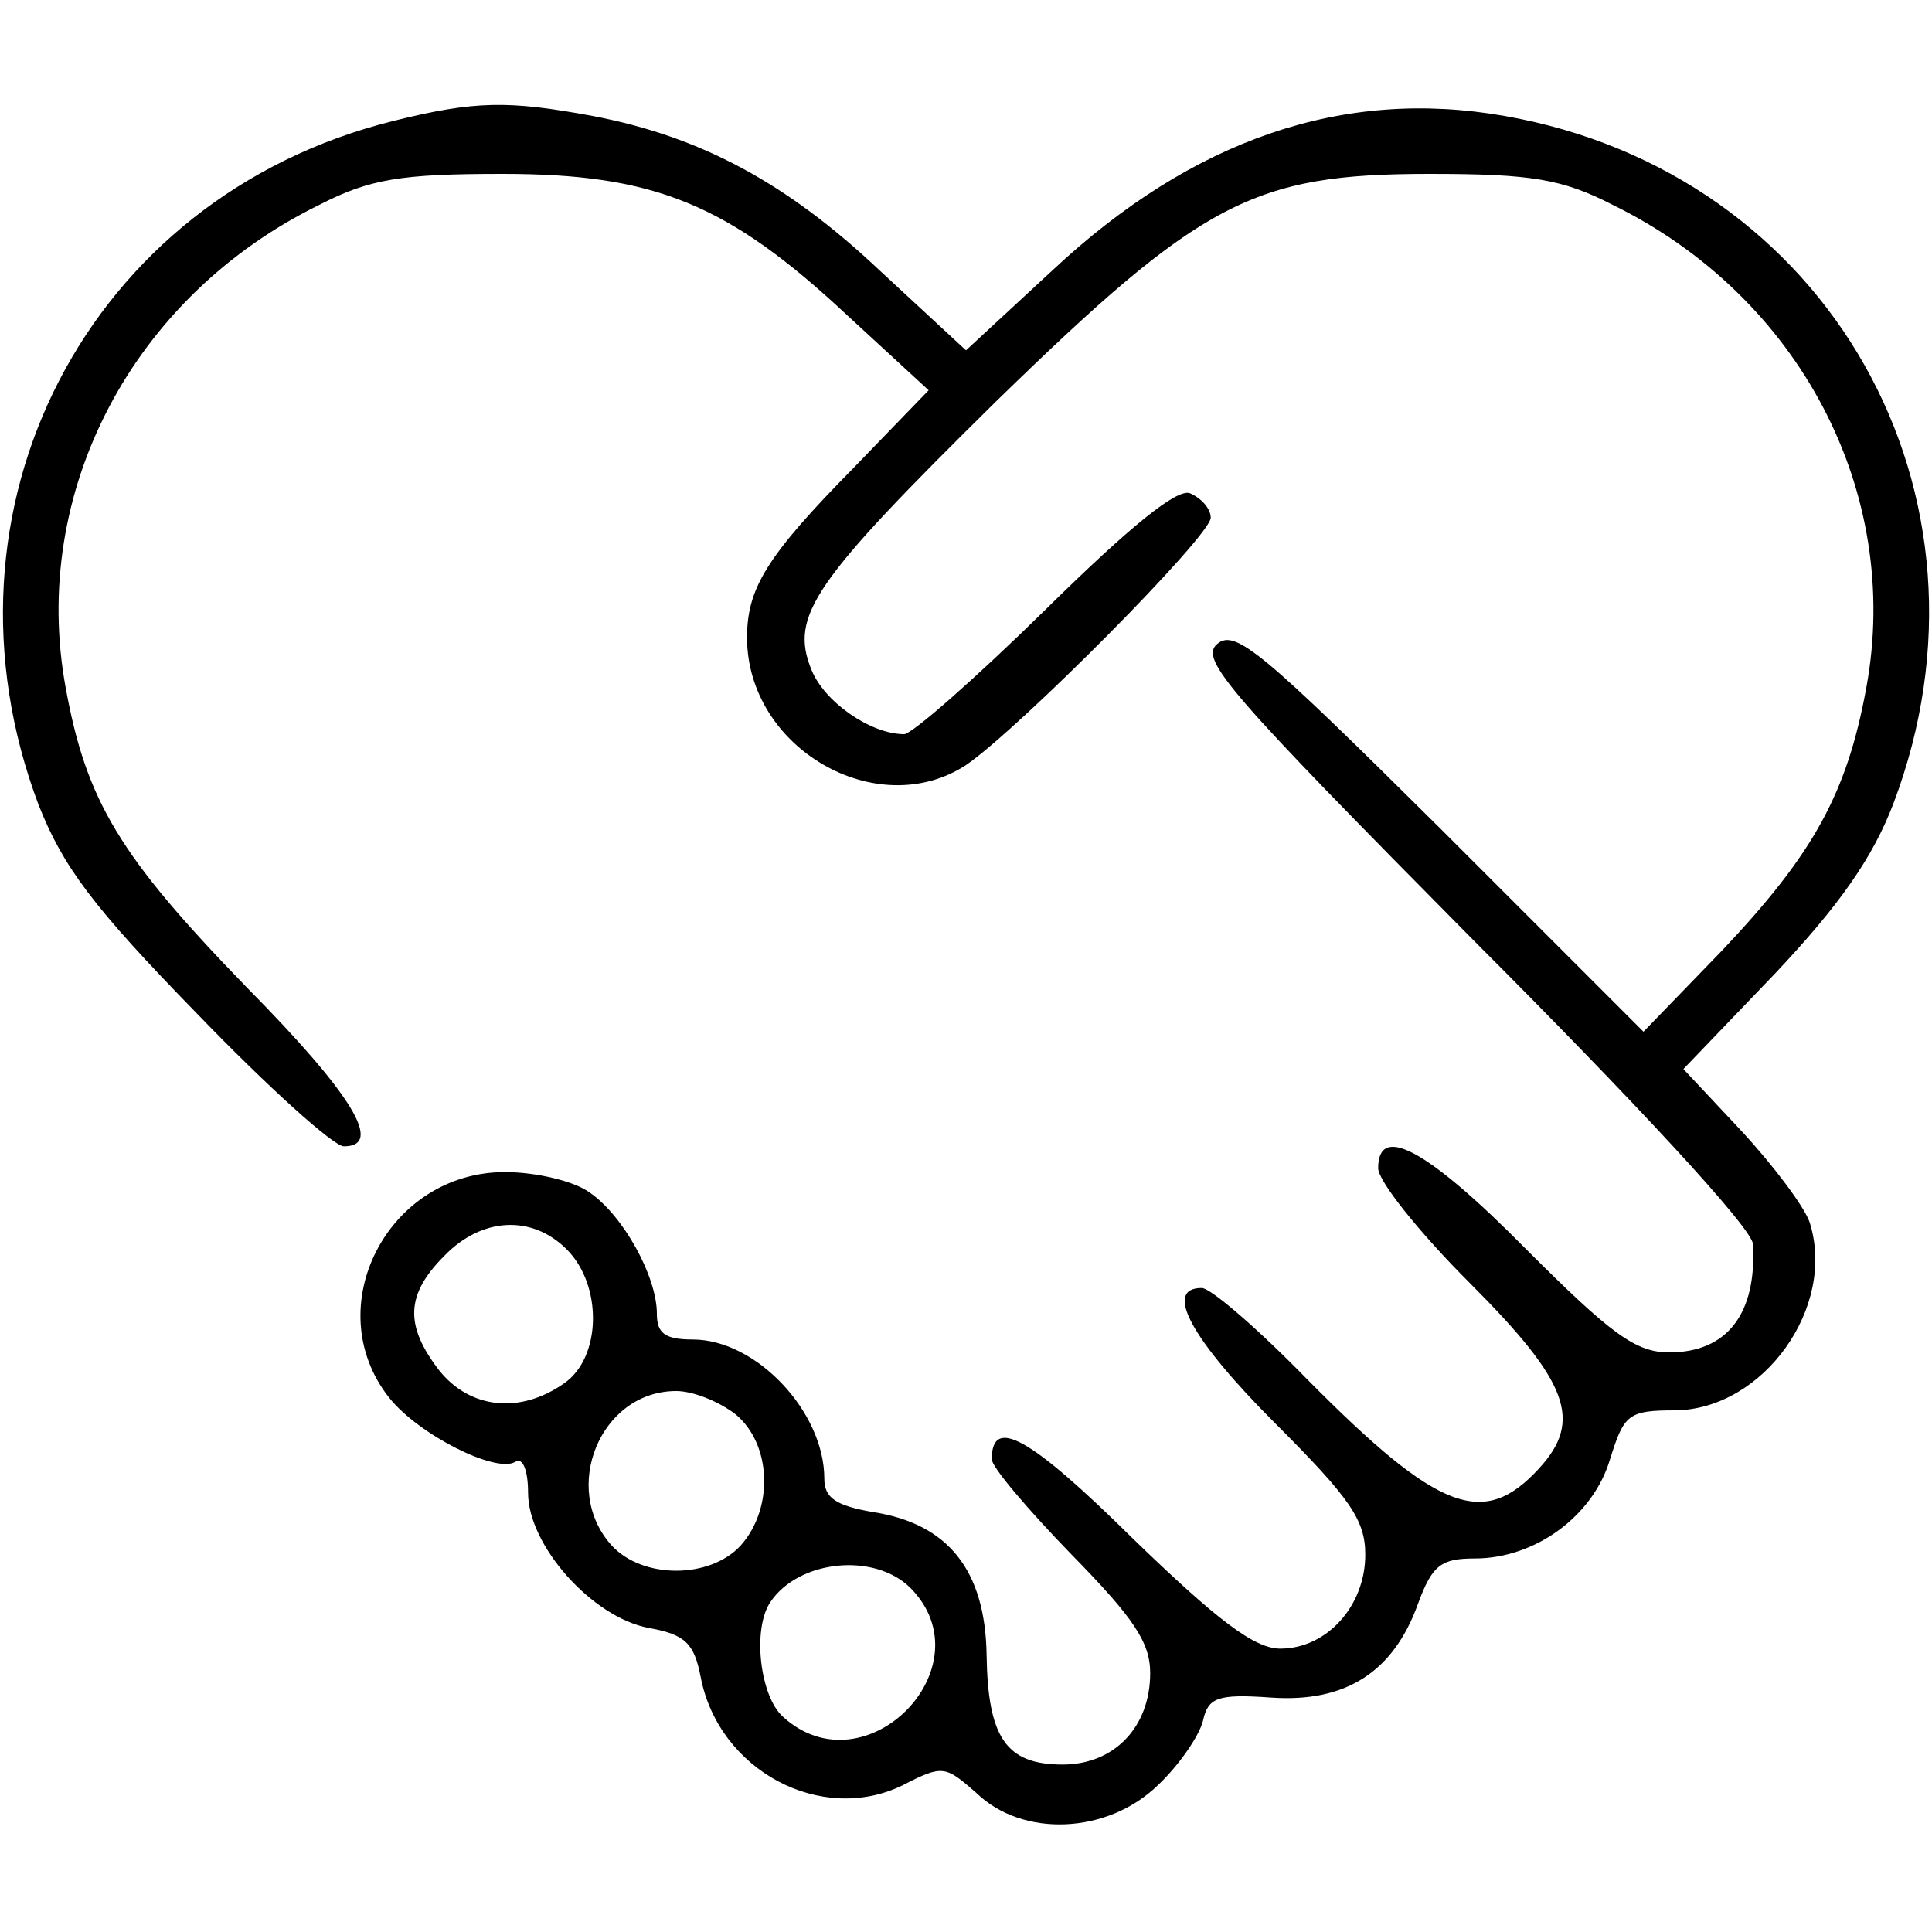
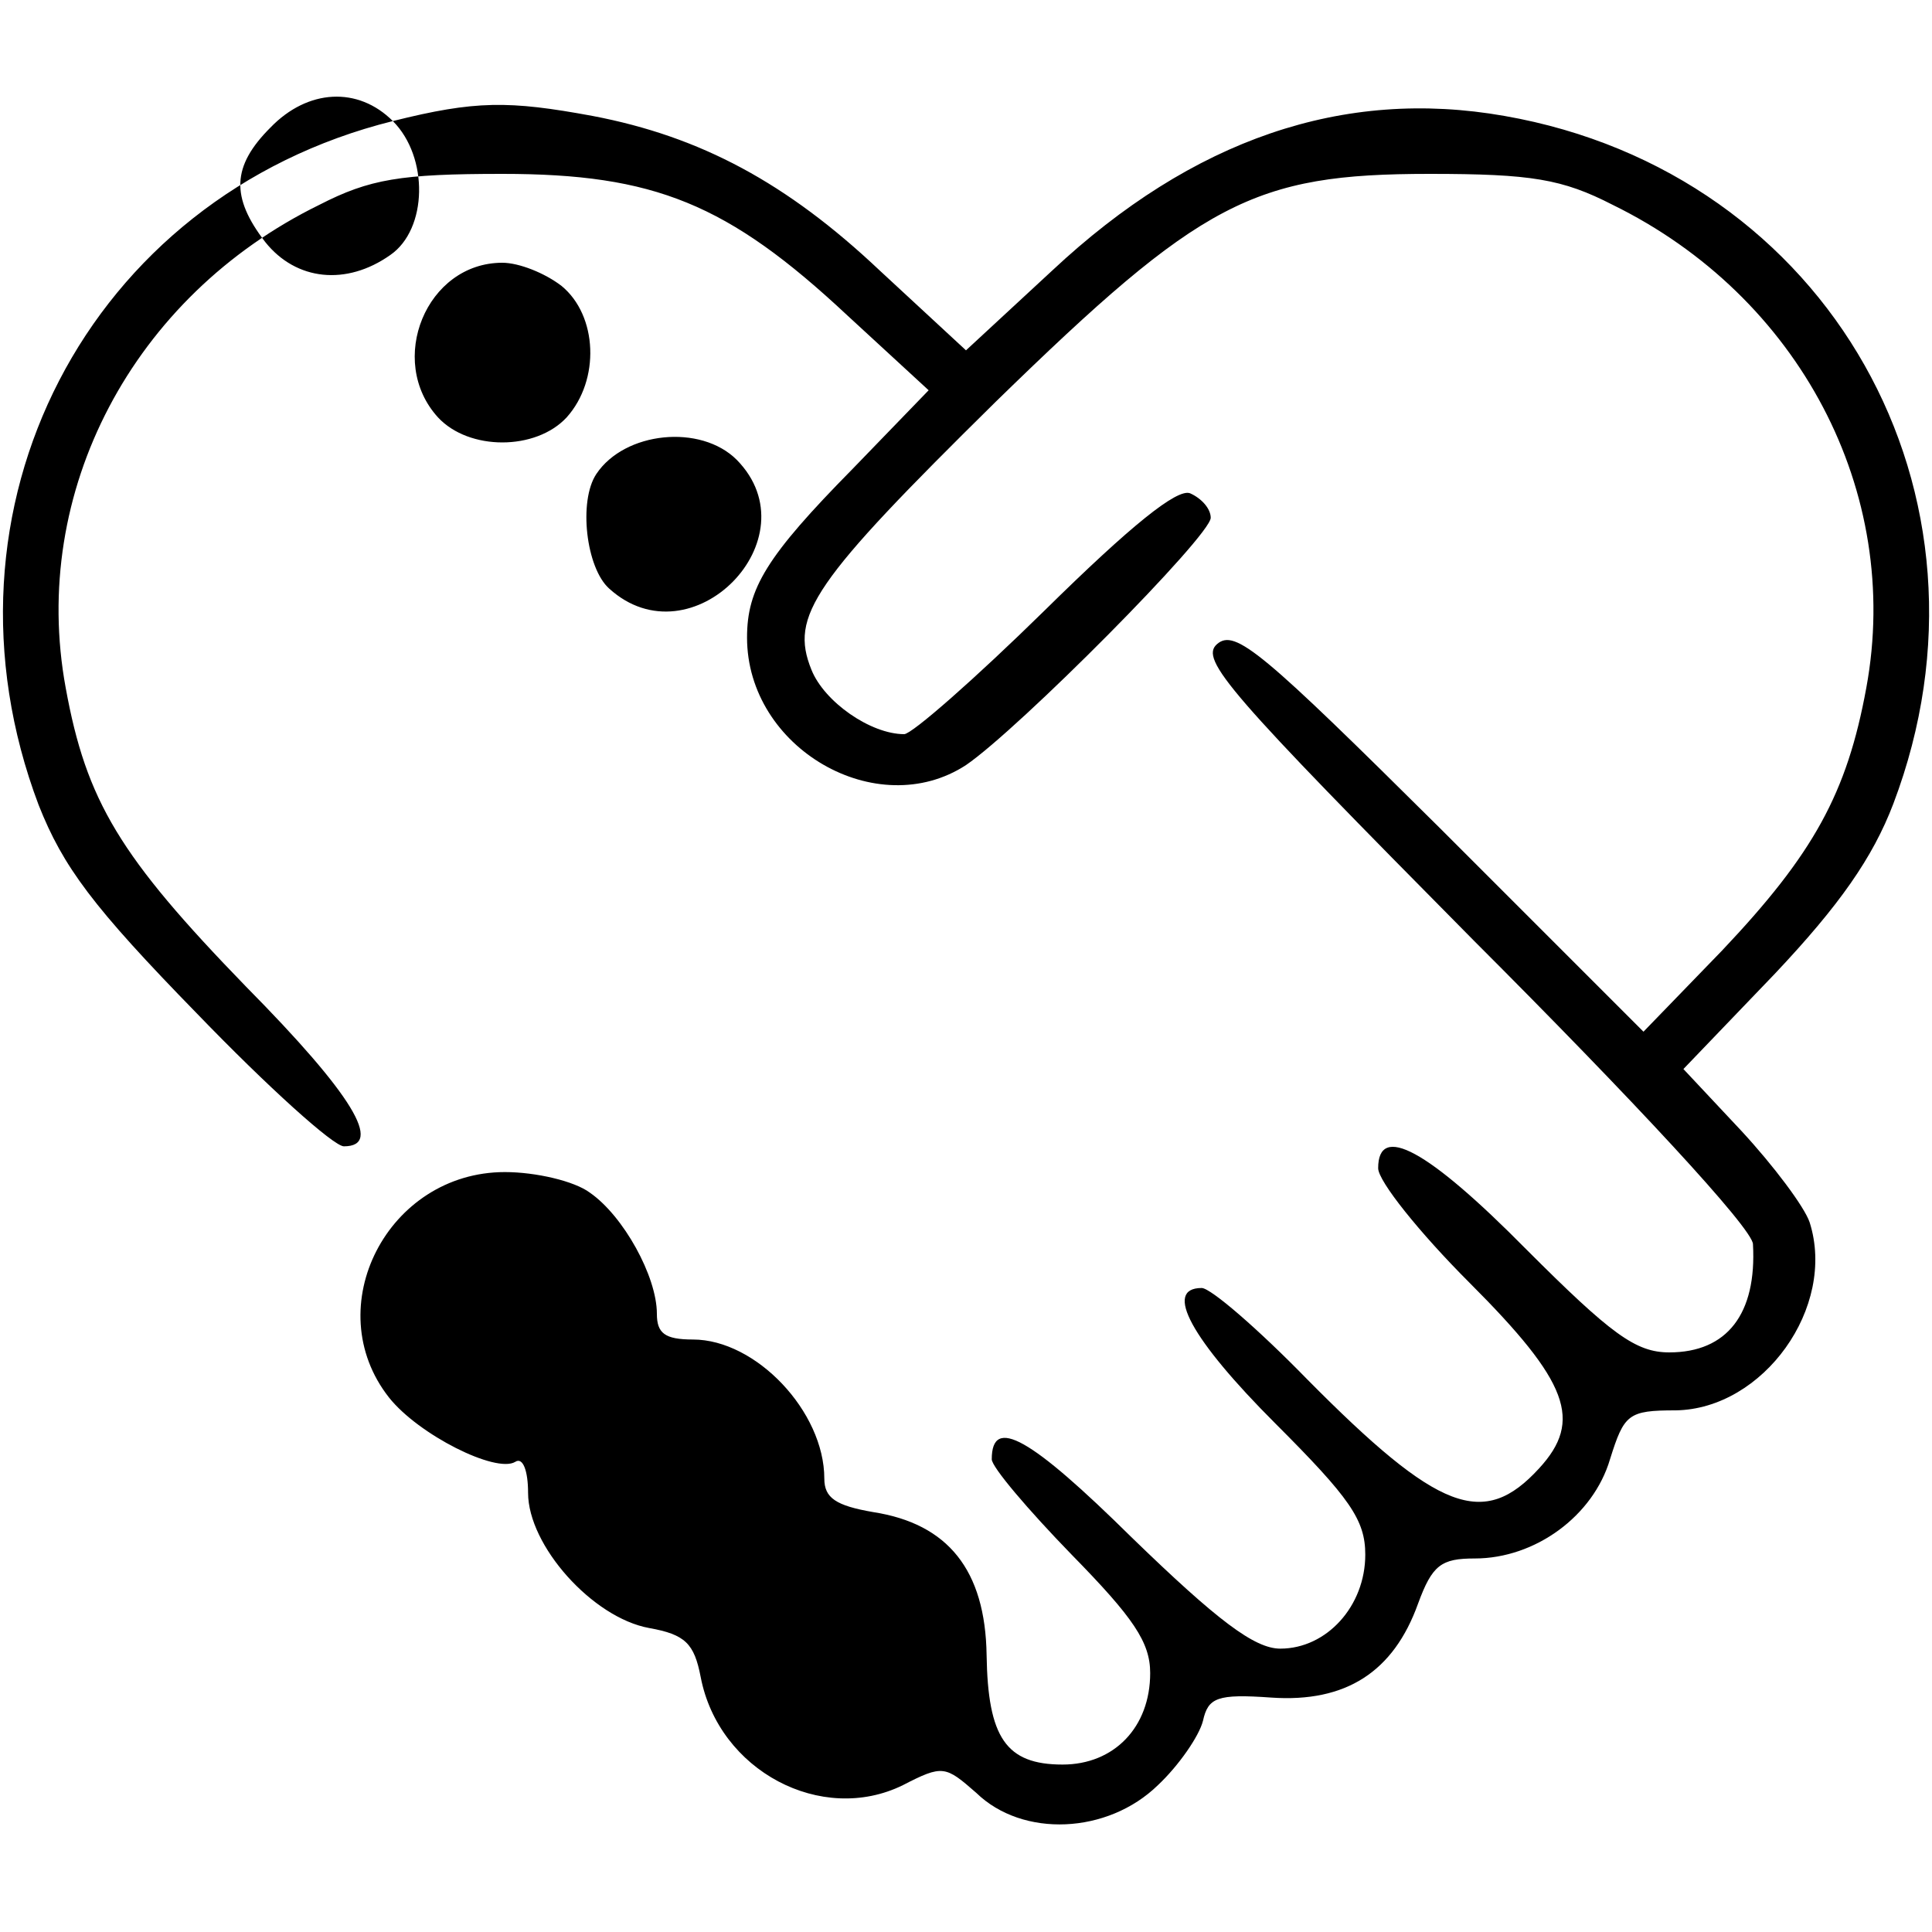
<svg xmlns="http://www.w3.org/2000/svg" preserveAspectRatio="xMidYMid meet" viewBox="0 0 150 150" height="150pt" width="150pt" version="1.0">
  <g stroke="none" fill="#000000" transform="translate(0,150) scale(0.1,-0.1)">
-     <path d="M305 1406 c-237 -59 -362 -301 -275 -531 19 -48 42 -79 123 -162 55 -57 106 -103 114 -103 31 0 7 40 -76 124 -98 101 -124 144 -140 232 -28 152 52 304 197 375 39 20 63 24 142 24 118 0 175 -23 268 -110 l63 -58 -59 -61 c-67 -68 -82 -93 -82 -131 0 -86 101 -144 170 -99 41 28 190 178 190 192 0 7 -7 15 -16 19 -10 4 -46 -25 -113 -91 -54 -53 -103 -96 -109 -96 -26 0 -62 25 -72 50 -17 42 1 68 143 208 160 156 200 177 337 177 79 0 103 -4 142 -24 145 -71 225 -223 197 -375 -15 -82 -41 -129 -112 -204 l-61 -63 -157 157 c-139 138 -160 156 -174 144 -14 -12 9 -38 199 -230 123 -123 217 -224 217 -236 3 -54 -20 -84 -65 -84 -26 0 -45 14 -111 80 -77 78 -115 98 -115 63 0 -10 32 -50 71 -89 77 -77 88 -107 54 -144 -43 -47 -78 -34 -180 69 -38 39 -75 71 -82 71 -30 0 -8 -40 57 -105 58 -58 70 -75 70 -102 0 -40 -30 -73 -66 -73 -20 0 -49 22 -115 86 -79 78 -109 95 -109 61 0 -6 28 -39 62 -74 48 -49 61 -68 61 -92 0 -42 -28 -71 -68 -71 -44 0 -58 21 -59 85 -1 66 -30 102 -88 111 -29 5 -38 11 -38 26 0 52 -53 108 -102 108 -22 0 -28 5 -28 20 0 29 -26 76 -52 94 -12 9 -42 16 -66 16 -91 0 -145 -105 -90 -175 23 -29 83 -59 98 -50 6 4 10 -7 10 -24 0 -41 50 -97 94 -105 28 -5 35 -12 40 -38 14 -73 94 -115 157 -84 31 16 33 15 57 -6 36 -35 102 -32 141 6 16 15 32 38 35 50 4 18 11 21 53 18 58 -4 95 20 114 73 11 30 18 35 44 35 47 0 92 33 105 77 11 35 14 38 51 38 68 1 125 80 104 146 -4 12 -28 44 -53 71 l-45 48 71 74 c50 53 76 90 92 132 91 240 -50 490 -302 534 -125 22 -242 -18 -351 -120 l-67 -62 -67 62 c-72 68 -139 104 -223 120 -65 12 -91 12 -155 -4z m135 -876 c28 -28 27 -84 -2 -104 -34 -24 -73 -20 -97 10 -27 35 -26 59 4 89 29 30 68 32 95 5z m131 -128 c28 -23 30 -73 4 -102 -24 -26 -76 -26 -100 0 -40 44 -9 120 50 120 13 0 33 -8 46 -18z m136 -135 c60 -61 -35 -158 -99 -100 -18 16 -24 68 -10 89 22 33 81 39 109 11z" />
+     <path d="M305 1406 c-237 -59 -362 -301 -275 -531 19 -48 42 -79 123 -162 55 -57 106 -103 114 -103 31 0 7 40 -76 124 -98 101 -124 144 -140 232 -28 152 52 304 197 375 39 20 63 24 142 24 118 0 175 -23 268 -110 l63 -58 -59 -61 c-67 -68 -82 -93 -82 -131 0 -86 101 -144 170 -99 41 28 190 178 190 192 0 7 -7 15 -16 19 -10 4 -46 -25 -113 -91 -54 -53 -103 -96 -109 -96 -26 0 -62 25 -72 50 -17 42 1 68 143 208 160 156 200 177 337 177 79 0 103 -4 142 -24 145 -71 225 -223 197 -375 -15 -82 -41 -129 -112 -204 l-61 -63 -157 157 c-139 138 -160 156 -174 144 -14 -12 9 -38 199 -230 123 -123 217 -224 217 -236 3 -54 -20 -84 -65 -84 -26 0 -45 14 -111 80 -77 78 -115 98 -115 63 0 -10 32 -50 71 -89 77 -77 88 -107 54 -144 -43 -47 -78 -34 -180 69 -38 39 -75 71 -82 71 -30 0 -8 -40 57 -105 58 -58 70 -75 70 -102 0 -40 -30 -73 -66 -73 -20 0 -49 22 -115 86 -79 78 -109 95 -109 61 0 -6 28 -39 62 -74 48 -49 61 -68 61 -92 0 -42 -28 -71 -68 -71 -44 0 -58 21 -59 85 -1 66 -30 102 -88 111 -29 5 -38 11 -38 26 0 52 -53 108 -102 108 -22 0 -28 5 -28 20 0 29 -26 76 -52 94 -12 9 -42 16 -66 16 -91 0 -145 -105 -90 -175 23 -29 83 -59 98 -50 6 4 10 -7 10 -24 0 -41 50 -97 94 -105 28 -5 35 -12 40 -38 14 -73 94 -115 157 -84 31 16 33 15 57 -6 36 -35 102 -32 141 6 16 15 32 38 35 50 4 18 11 21 53 18 58 -4 95 20 114 73 11 30 18 35 44 35 47 0 92 33 105 77 11 35 14 38 51 38 68 1 125 80 104 146 -4 12 -28 44 -53 71 l-45 48 71 74 c50 53 76 90 92 132 91 240 -50 490 -302 534 -125 22 -242 -18 -351 -120 l-67 -62 -67 62 c-72 68 -139 104 -223 120 -65 12 -91 12 -155 -4z c28 -28 27 -84 -2 -104 -34 -24 -73 -20 -97 10 -27 35 -26 59 4 89 29 30 68 32 95 5z m131 -128 c28 -23 30 -73 4 -102 -24 -26 -76 -26 -100 0 -40 44 -9 120 50 120 13 0 33 -8 46 -18z m136 -135 c60 -61 -35 -158 -99 -100 -18 16 -24 68 -10 89 22 33 81 39 109 11z" />
  </g>
</svg>